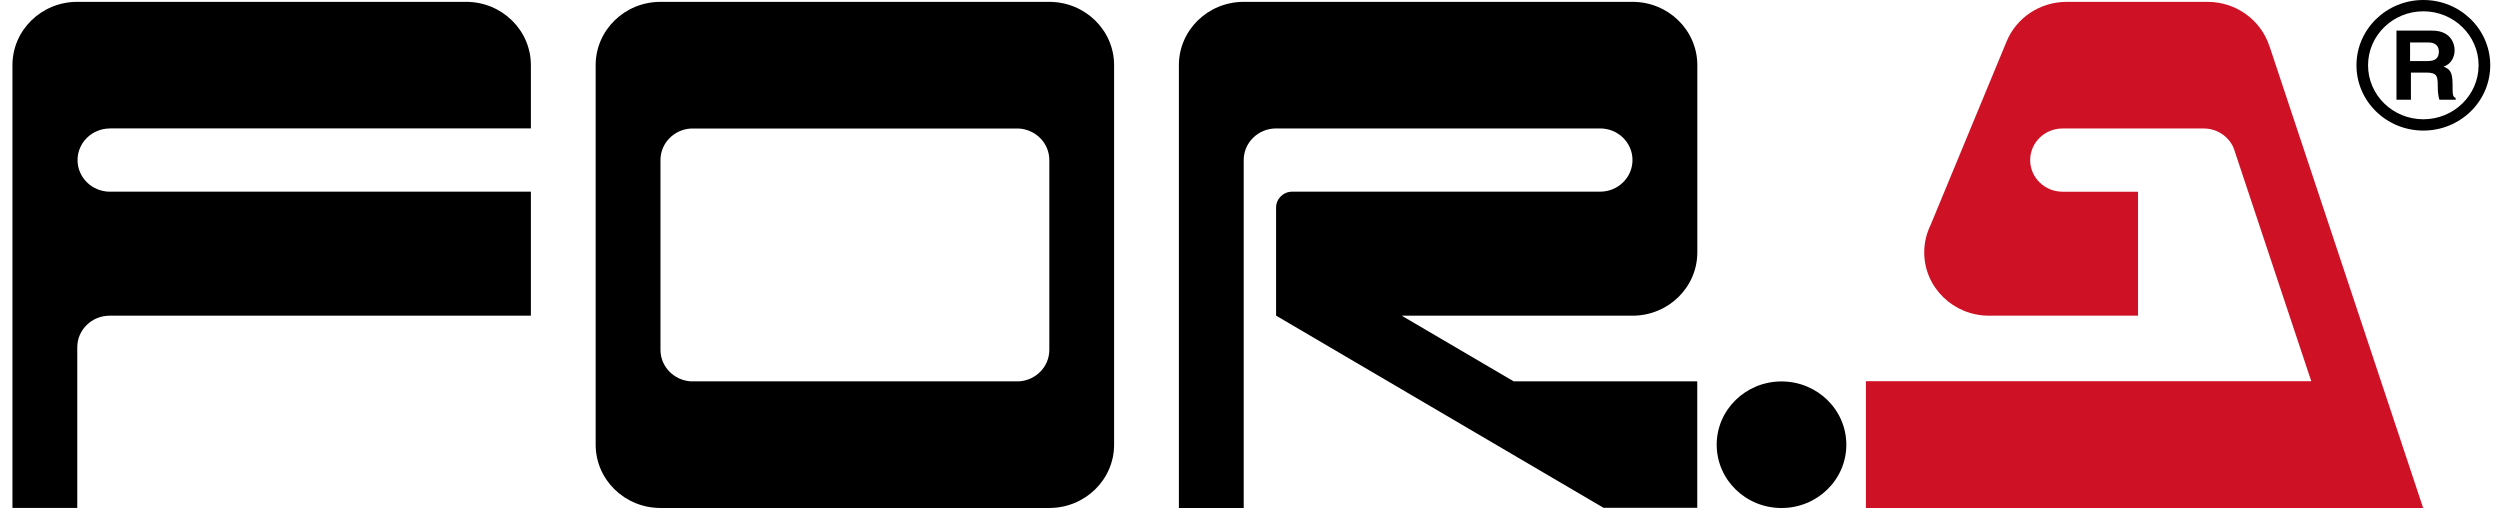
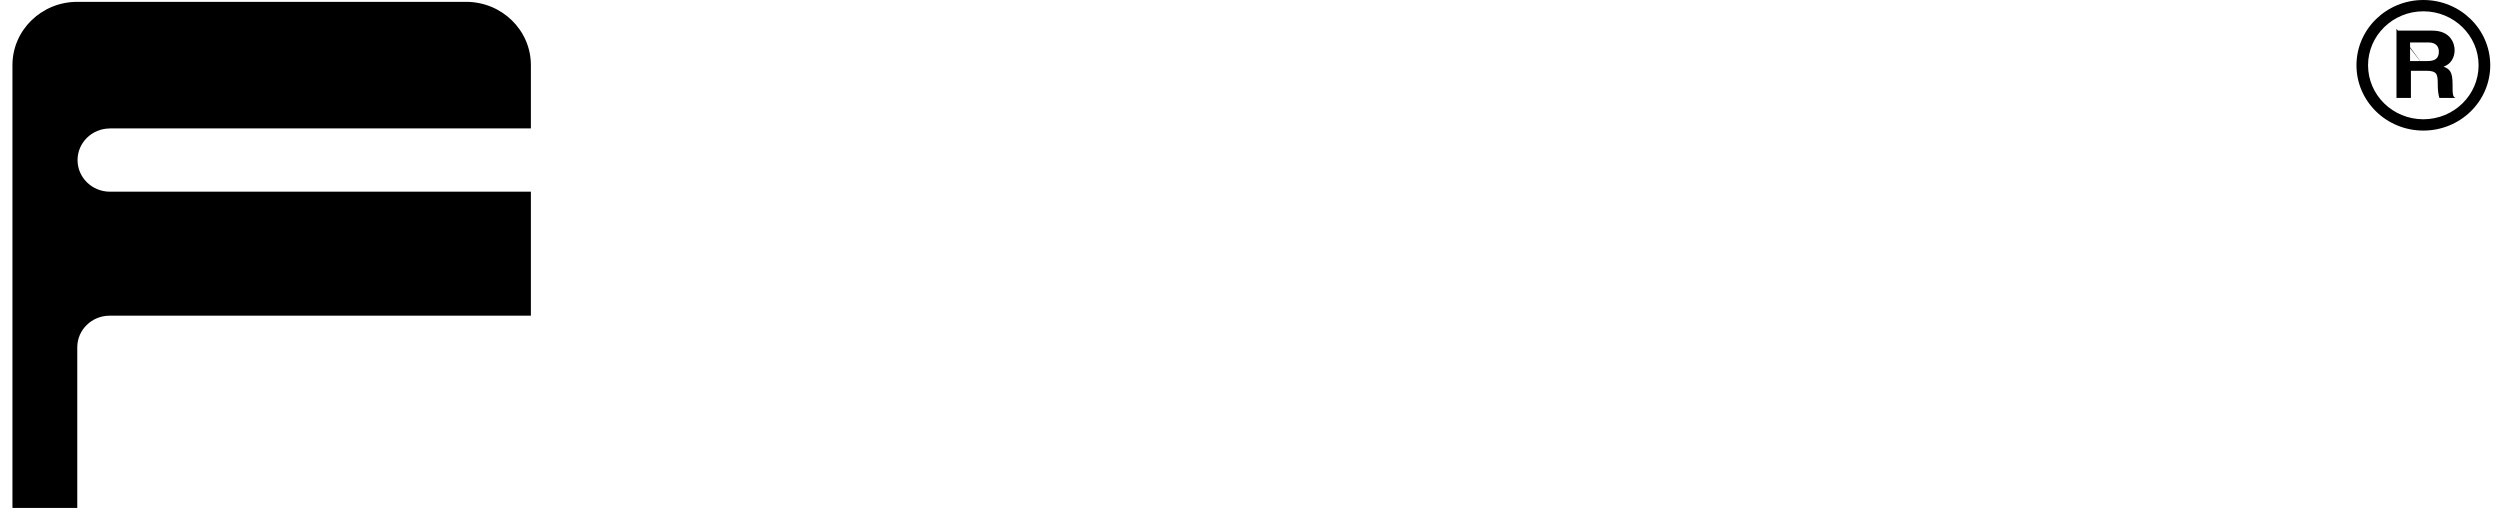
<svg xmlns="http://www.w3.org/2000/svg" fill="none" height="32" viewBox="0 0 155 32" width="155">
  <g fill="#000">
-     <path d="m146.101 4.048c0-2.236 1.857-4.048 4.147-4.048s4.147 1.81 4.147 4.048-1.857 4.048-4.147 4.048-4.147-1.813-4.147-4.048zm4.147 3.347c1.889 0 3.425-1.499 3.425-3.347s-1.536-3.347-3.425-3.347c-1.89 0-3.429 1.499-3.429 3.347s1.536 3.347 3.429 3.347zm0-3.347-1.664-2.149h2.218c1.168 0 1.385.839 1.385 1.211 0 .468-.25.881-.683 1.019.361.157.555.291.555 1.086 0 .631 0 .785.193.858v.112h-1.01c-.059-.205-.102-.423-.102-.871 0-.58-.033-.814-.715-.814h-.948v1.682h-.896v-4.289zm.256-.263c.475 0 .705-.167.705-.586 0-.231-.102-.567-.643-.567h-1.142v1.153h1.076z" />
-     <path d="m110.454 31.497c2.219 0 4.019-1.757 4.019-3.924s-1.8-3.924-4.019-3.924c-2.22 0-4.019 1.757-4.019 3.924s1.799 3.924 4.019 3.924z" />
-     <path d="m69.074 4.039c0-2.165-1.798-3.924-4.019-3.924h-24.105c-2.218 0-4.019 1.755-4.019 3.924v23.532c0 2.165 1.798 3.924 4.019 3.924h24.105c2.218 0 4.019-1.755 4.019-3.924zm-4.016 17.651c0 1.041-.83 1.89-1.88 1.954h-20.348c-1.05-.067-1.88-.916-1.88-1.954v-11.767c0-1.041.83-1.89 1.88-1.954h20.348c1.05.067 1.88.916 1.88 1.954z" />
+     <path d="m146.101 4.048c0-2.236 1.857-4.048 4.147-4.048s4.147 1.81 4.147 4.048-1.857 4.048-4.147 4.048-4.147-1.813-4.147-4.048zm4.147 3.347c1.889 0 3.425-1.499 3.425-3.347s-1.536-3.347-3.425-3.347c-1.89 0-3.429 1.499-3.429 3.347s1.536 3.347 3.429 3.347zm0-3.347-1.664-2.149h2.218c1.168 0 1.385.839 1.385 1.211 0 .468-.25.881-.683 1.019.361.157.555.291.555 1.086 0 .631 0 .785.193.858h-1.01c-.059-.205-.102-.423-.102-.871 0-.58-.033-.814-.715-.814h-.948v1.682h-.896v-4.289zm.256-.263c.475 0 .705-.167.705-.586 0-.231-.102-.567-.643-.567h-1.142v1.153h1.076z" />
    <path d="m6.799 7.962h26.116v-3.924c0-2.165-1.798-3.924-4.019-3.924h-24.105c-2.218 0-4.019 1.755-4.019 3.924v27.455h4.019v-9.961c0-1.083.899-1.96 2.008-1.96h26.116v-7.687h-26.116c-1.102-.01-1.991-.884-1.991-1.96 0-1.076.889-1.951 1.991-1.96z" />
  </g>
-   <path d="m140.693 2.834c-.521-1.576-2.034-2.719-3.825-2.719h-8.734c-1.683 0-3.123 1.009-3.72 2.444l-4.722 11.402c-.249.512-.39 1.083-.39 1.688 0 2.165 1.798 3.924 4.019 3.924h9.236v-7.687h-4.679c-1.109 0-2.008-.878-2.008-1.96 0-1.083.899-1.96 2.008-1.96h8.75c.84 0 1.559.503 1.861 1.22v.016c.036.074.062.154.082.231l4.727 14.202h-27.611v7.863h34.55l-9.537-28.659z" fill="#cf1126" />
-   <path d="m105.234 15.649v-11.61c0-2.165-1.798-3.924-4.019-3.924h-24.105c-2.218 0-4.019 1.755-4.019 3.924v27.455h4.019v-21.571c0-1.083.899-1.96 2.008-1.96h20.089c1.109 0 2.008.878 2.008 1.96 0 1.083-.899 1.96-2.008 1.96h-19.085c-.554 0-1.004.439-1.004.98v6.707l20.302 11.915h5.81v-7.844h-11.388l-6.936-4.068h14.308c2.217 0 4.019-1.755 4.019-3.924z" fill="#000" />
</svg>